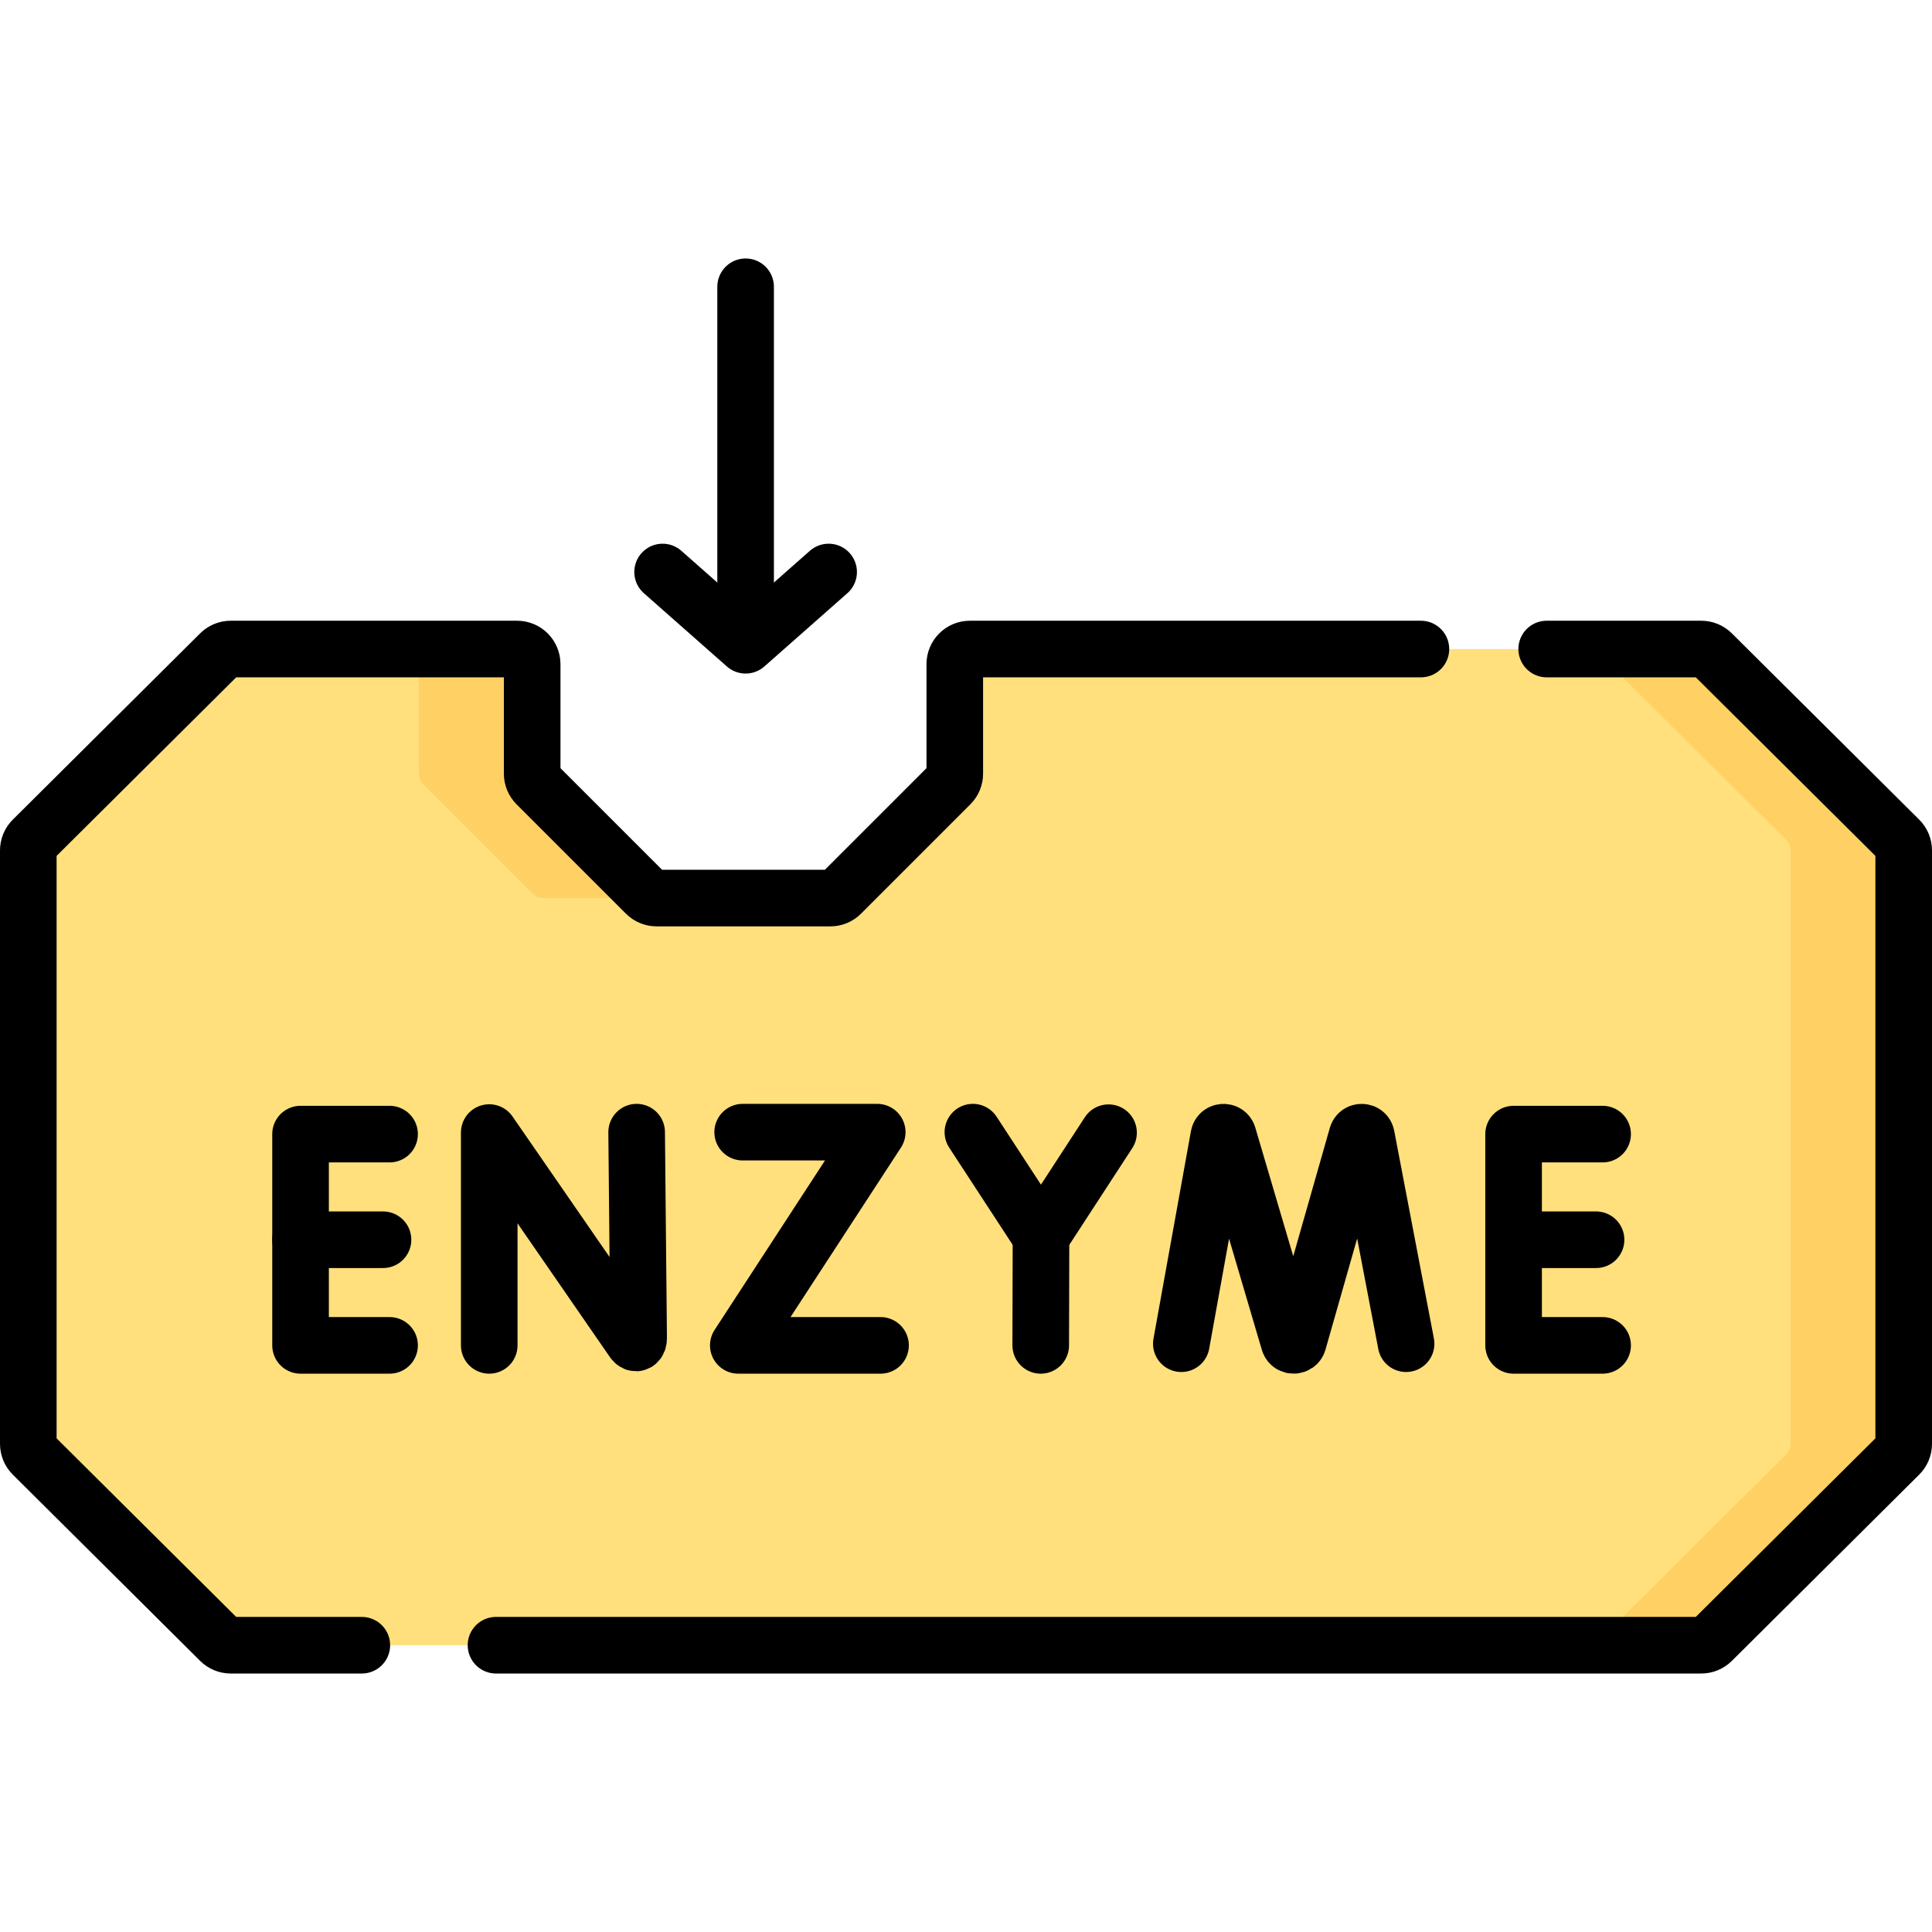
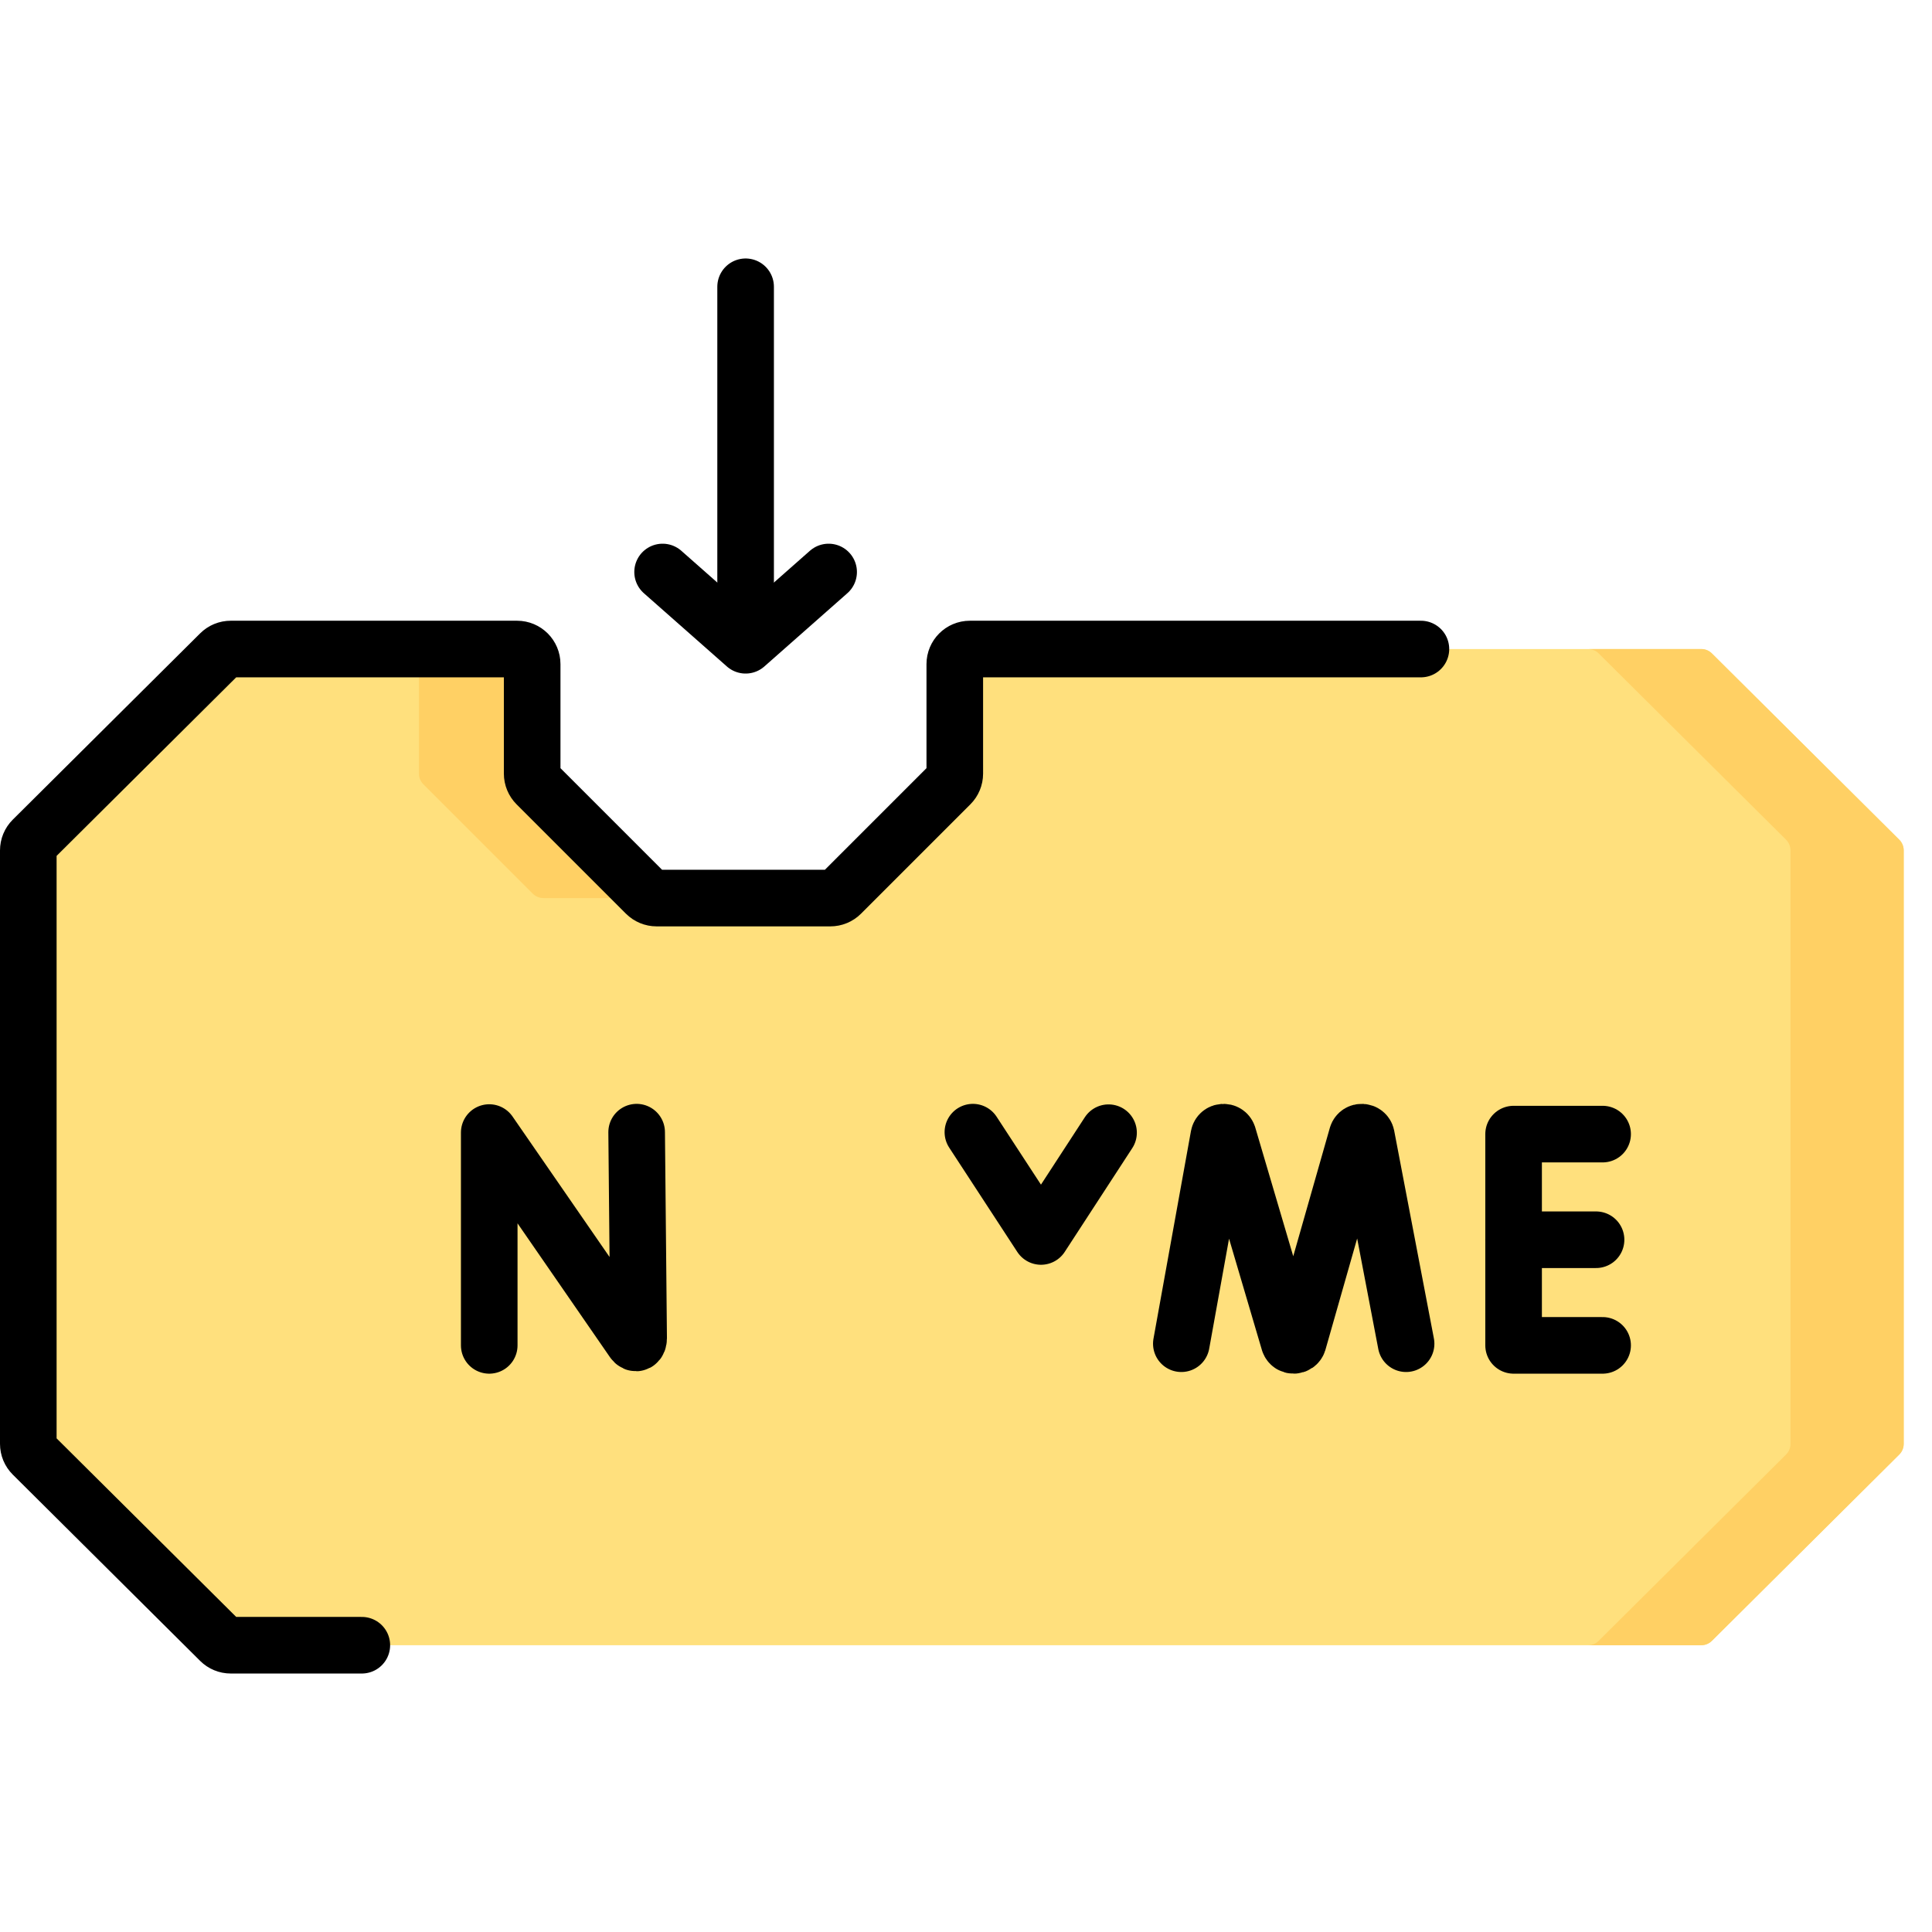
<svg xmlns="http://www.w3.org/2000/svg" height="512" width="512" xml:space="preserve" style="enable-background:new 0 0 512 512;" viewBox="0 0 512 512" y="0px" x="0px" id="Capa_1" version="1.1">
  <g>
    <g>
      <path d="M504.5,225.363v157.273c0,1.065-0.42,2.082-1.175,2.832c-5.787,5.754-31.693,31.513-49.66,49.373    c-0.749,0.745-1.758,1.158-2.815,1.158H61.15c-1.057,0-2.065-0.413-2.815-1.158c-17.967-17.861-43.873-43.619-49.66-49.373    c-0.755-0.751-1.175-1.768-1.175-2.832V225.363c0-1.065,0.42-2.082,1.175-2.832c5.787-5.754,31.693-31.513,49.66-49.373    c0.749-0.745,1.758-1.158,2.815-1.158h75.88c2.209,0,4,1.791,4,4v29.023c0,1.061,0.423,2.08,1.173,2.83    c28.804,28.804,18.838,18.838,28.973,28.973c0.75,0.75,1.769,1.173,2.83,1.173h46.046c1.061,0,2.078-0.421,2.828-1.172    l28.977-28.977c0.75-0.75,1.172-1.768,1.172-2.828V176c0-2.209,1.791-4,4-4h193.82c1.057,0,2.065,0.413,2.815,1.158    c17.967,17.861,43.873,43.619,49.66,49.373C504.08,223.282,504.5,224.299,504.5,225.363z" style="fill:#FFE07D;" />
      <g>
        <path d="M111.03,176v29.023c0,1.061,0.423,2.08,1.174,2.83c28.804,28.805,18.838,18.838,28.973,28.973     c0.75,0.75,1.769,1.173,2.83,1.173h30c-1.061,0-2.08-0.423-2.83-1.173c-10.135-10.135-0.169-0.169-28.973-28.973     c-0.75-0.75-1.174-1.77-1.174-2.83V176c0-2.209-1.791-4-4-4h-30C109.239,172,111.03,173.791,111.03,176z" style="fill:#FFD064;" />
        <path d="M503.324,222.531c-5.787-5.754-31.693-31.513-49.66-49.373c-0.75-0.745-1.758-1.158-2.815-1.158     h-30c1.057,0,2.065,0.413,2.815,1.158c17.967,17.861,43.873,43.619,49.66,49.373c0.755,0.751,1.176,1.768,1.176,2.832v157.273     c0,1.065-0.42,2.082-1.176,2.832c-5.787,5.754-31.693,31.513-49.66,49.373c-0.75,0.745-1.758,1.158-2.815,1.158h30     c1.057,0,2.065-0.413,2.815-1.158c17.967-17.86,43.873-43.619,49.66-49.373c0.755-0.751,1.176-1.767,1.176-2.832V225.363     C504.5,224.299,504.08,223.282,503.324,222.531z" style="fill:#FFD064;" />
      </g>
    </g>
    <g>
      <path d="M95.889,436H61.15c-1.057,0-2.065-0.413-2.815-1.158c-17.967-17.861-43.873-43.619-49.66-49.373    c-0.755-0.751-1.175-1.768-1.175-2.832V225.363c0-1.065,0.42-2.082,1.175-2.832c5.787-5.754,31.693-31.513,49.66-49.373    c0.749-0.745,1.758-1.158,2.815-1.158h75.88c2.209,0,4,1.791,4,4v29.023c0,1.061,0.423,2.08,1.173,2.83    c28.804,28.804,18.838,18.838,28.973,28.973c0.75,0.75,1.769,1.173,2.83,1.173h46.046c1.061,0,2.078-0.421,2.828-1.172    l28.977-28.977c0.75-0.75,1.172-1.768,1.172-2.828V176c0-2.209,1.791-4,4-4h119.526" style="fill:none;stroke:#000000;stroke-width:15;stroke-linecap:round;stroke-linejoin:round;stroke-miterlimit:10;" />
-       <path d="M409.889,172h40.961c1.057,0,2.065,0.413,2.815,1.158c17.967,17.861,43.873,43.619,49.66,49.373    c0.755,0.751,1.175,1.768,1.175,2.832v157.273c0,1.065-0.42,2.082-1.175,2.832c-5.787,5.754-31.693,31.513-49.66,49.373    c-0.749,0.745-1.758,1.158-2.815,1.158H131.444" style="fill:none;stroke:#000000;stroke-width:15;stroke-linecap:round;stroke-linejoin:round;stroke-miterlimit:10;" />
      <g>
        <g>
          <path d="M129.652,356.537V300.14l38.13,55.214c0.707,1.021,1.464,0.521,1.464-0.721l-0.528-54.599" style="fill:none;stroke:#000000;stroke-width:15;stroke-linecap:round;stroke-linejoin:round;stroke-miterlimit:10;" />
        </g>
        <g>
          <path d="M313.066,356.096l9.931-55.023c0.248-1.289,2.045-1.409,2.463-0.165l16.156,54.759c0.392,1.166,2.044,1.158,2.424-0.012      l15.604-54.738c0.405-1.248,2.203-1.146,2.465,0.139l10.519,55.04" style="fill:none;stroke:#000000;stroke-width:15;stroke-linecap:round;stroke-linejoin:round;stroke-miterlimit:10;" />
        </g>
        <g>
-           <polyline points="103.241,300.55 79.65,300.55 79.65,356.537 103.241,356.537" style="fill:none;stroke:#000000;stroke-width:15;stroke-linecap:round;stroke-linejoin:round;stroke-miterlimit:10;" />
-           <line y2="328.544" x2="79.65" y1="328.544" x1="101.501" style="fill:none;stroke:#000000;stroke-width:15;stroke-linecap:round;stroke-linejoin:round;stroke-miterlimit:10;" />
-         </g>
+           </g>
        <g>
          <polyline points="424.709,300.55 401.119,300.55 401.119,356.537 424.709,356.537" style="fill:none;stroke:#000000;stroke-width:15;stroke-linecap:round;stroke-linejoin:round;stroke-miterlimit:10;" />
          <line y2="328.544" x2="401.119" y1="328.544" x1="422.97" style="fill:none;stroke:#000000;stroke-width:15;stroke-linecap:round;stroke-linejoin:round;stroke-miterlimit:10;" />
        </g>
        <g>
-           <polyline points="196.816,300.034 232.473,300.034 195.657,356.537 233.351,356.537" style="fill:none;stroke:#000000;stroke-width:15;stroke-linecap:round;stroke-linejoin:round;stroke-miterlimit:10;" />
-         </g>
+           </g>
        <g>
          <polyline points="257.827,300.034 275.875,327.675 293.775,300.178" style="fill:none;stroke:#000000;stroke-width:15;stroke-linecap:round;stroke-linejoin:round;stroke-miterlimit:10;" />
-           <line y2="327.675" x2="275.875" y1="356.537" x1="275.804" style="fill:none;stroke:#000000;stroke-width:15;stroke-linecap:round;stroke-linejoin:round;stroke-miterlimit:10;" />
        </g>
      </g>
      <g>
        <line y2="161.293" x2="197.595" y1="76" x1="197.595" style="fill:none;stroke:#000000;stroke-width:15;stroke-linecap:round;stroke-linejoin:round;stroke-miterlimit:10;" />
        <polyline points="175.595,151.586 197.595,171 219.595,151.586" style="fill:none;stroke:#000000;stroke-width:15;stroke-linecap:round;stroke-linejoin:round;stroke-miterlimit:10;" />
      </g>
    </g>
  </g>
</svg>